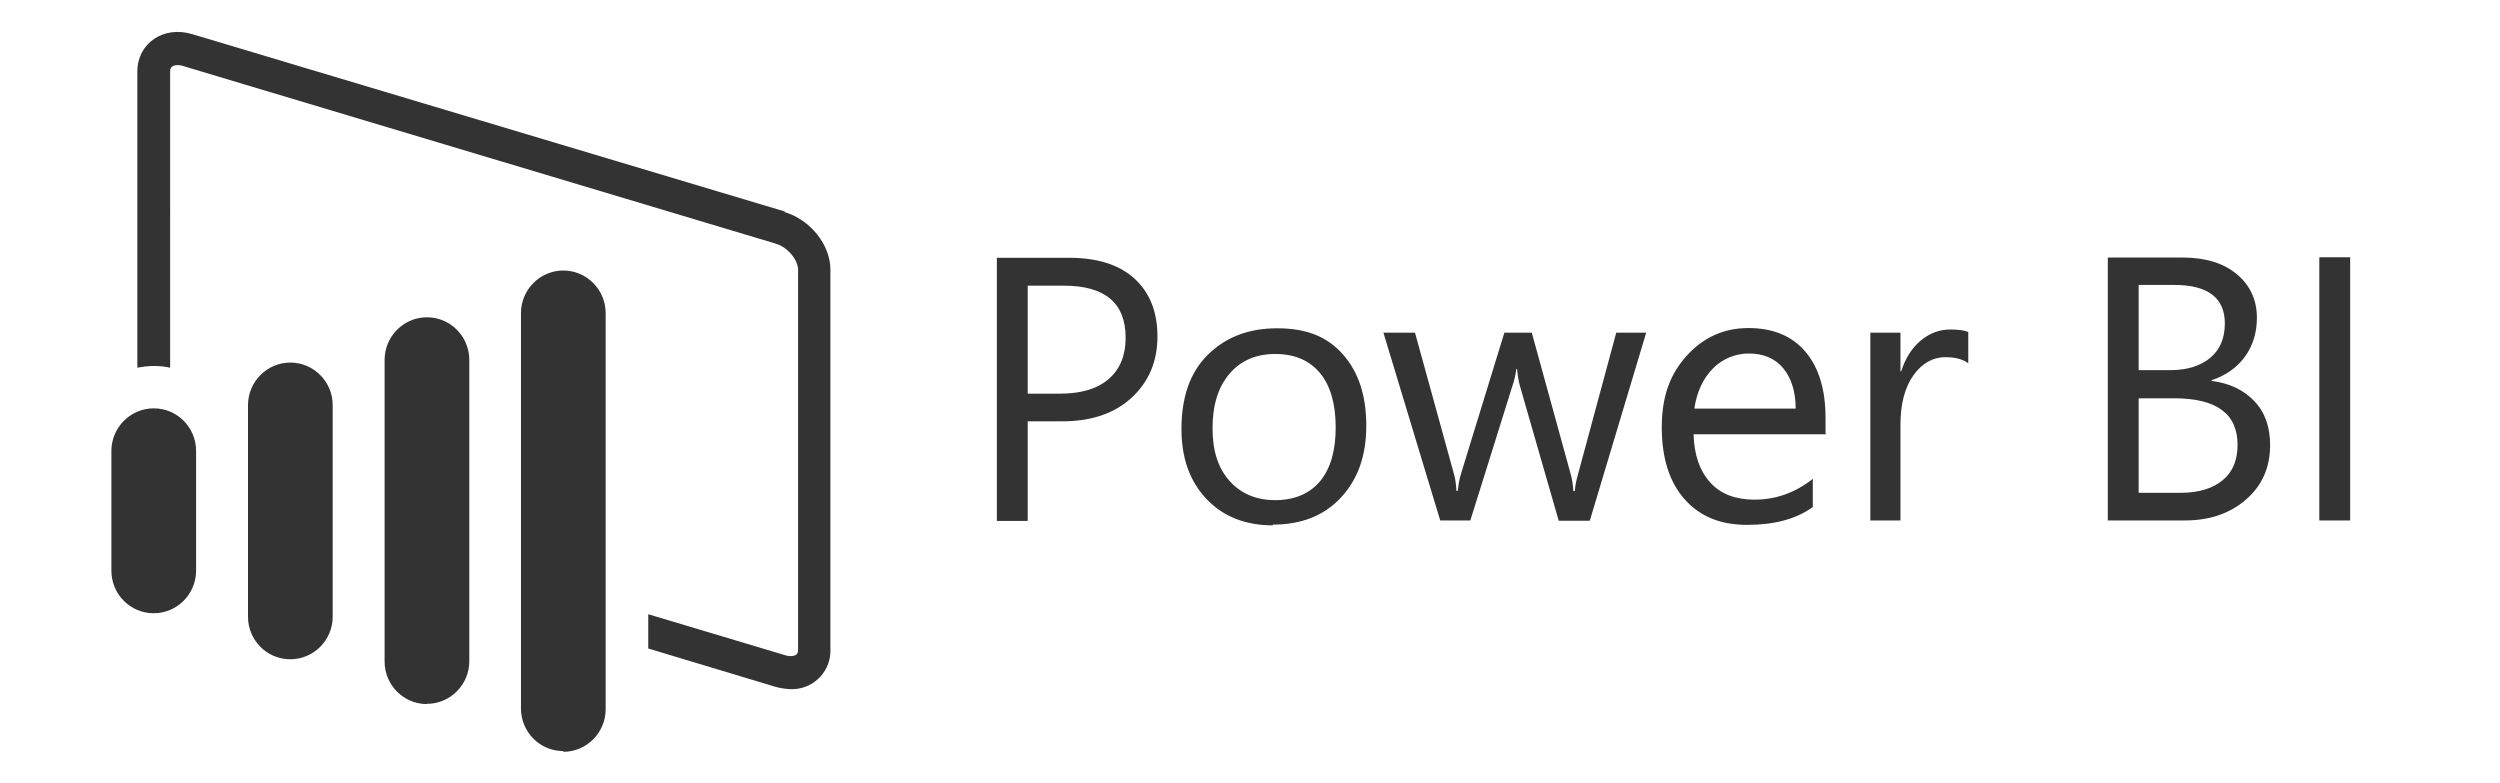
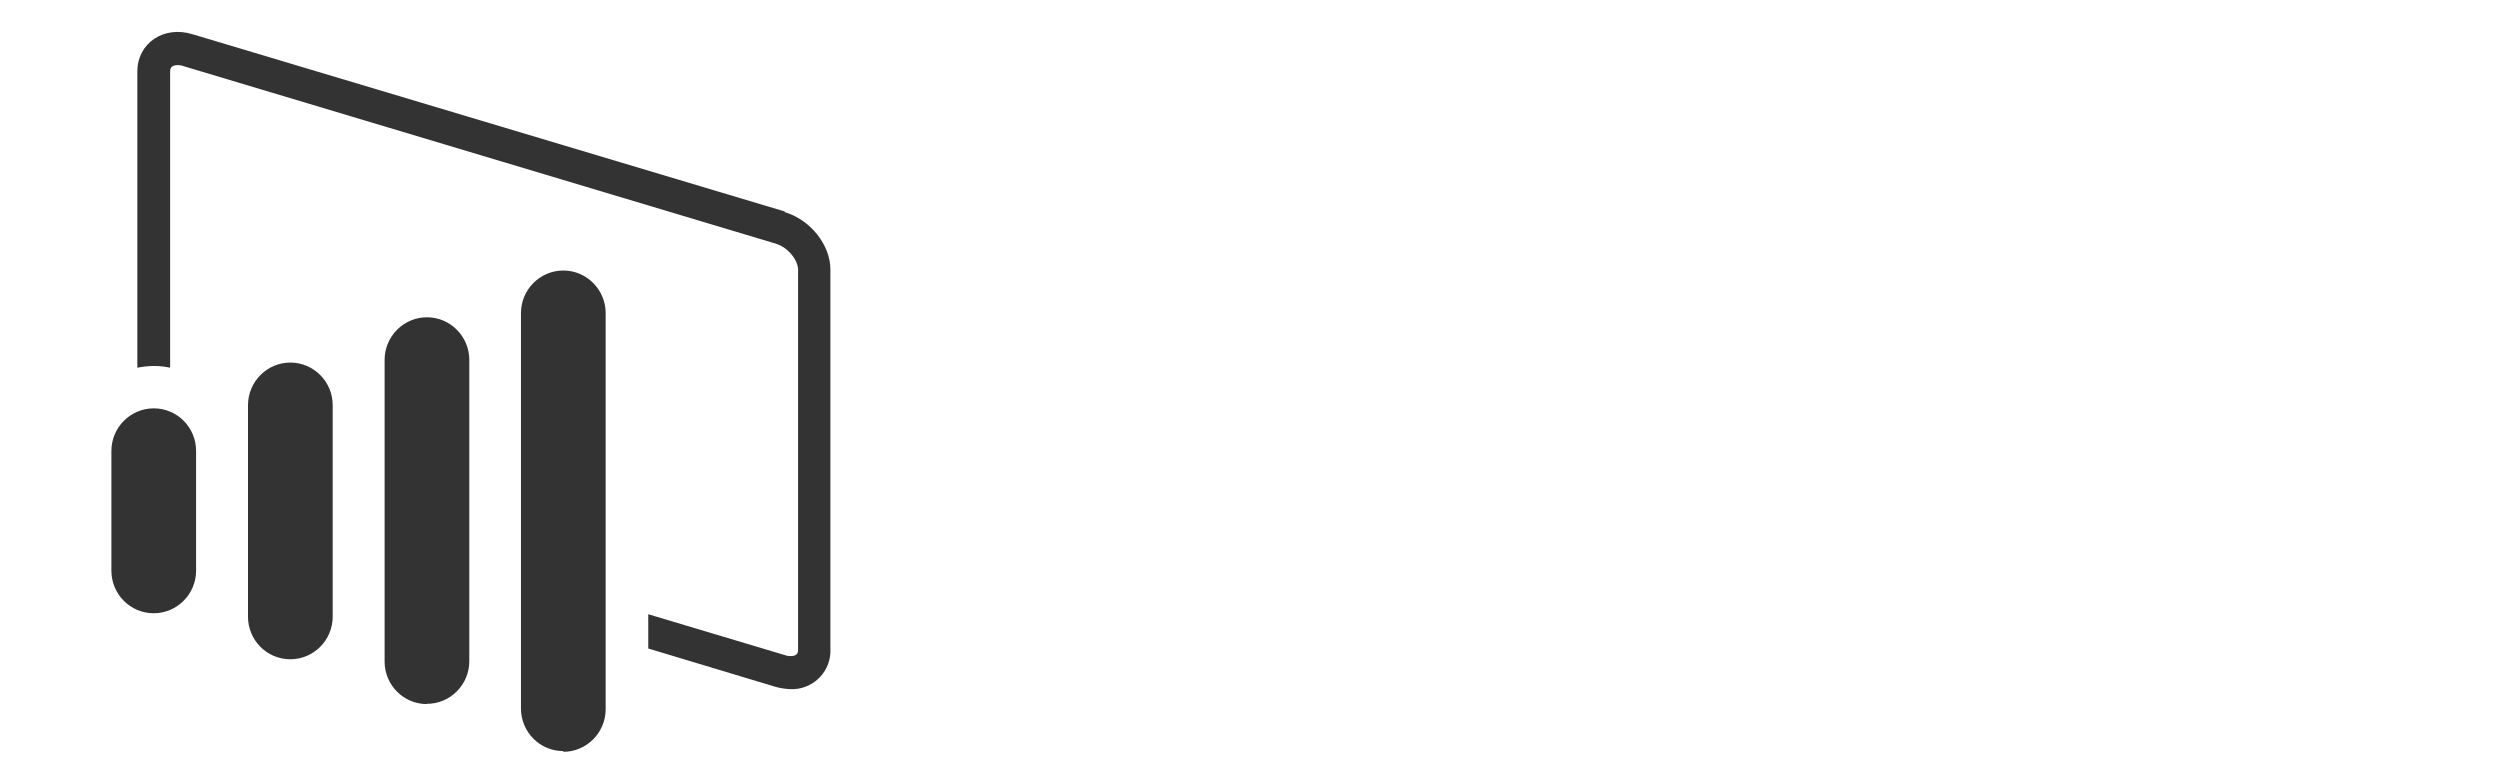
<svg xmlns="http://www.w3.org/2000/svg" id="Layer_1" viewBox="0 0 102.12 32">
  <defs>
    <style>.cls-1{fill:#333;stroke-width:0px;}</style>
  </defs>
  <path class="cls-1" d="m6.28,25.05c-.96,0-1.73-.78-1.73-1.74v-4.89c0-.96.78-1.74,1.73-1.74.96,0,1.73.78,1.73,1.74v4.89c0,.96-.78,1.74-1.73,1.74h0Zm5.58,1.88c-.96,0-1.73-.78-1.73-1.74v-8.64c0-.96.78-1.74,1.73-1.74s1.73.78,1.73,1.74v8.64c0,.96-.78,1.74-1.73,1.74Zm5.58,1.83c-.96,0-1.73-.78-1.73-1.74v-12.32c0-.96.78-1.74,1.73-1.74s1.73.78,1.73,1.74v12.31c0,.96-.78,1.74-1.73,1.74h0Zm14.62-20.12L7.87,1.4c-1.19-.37-2.26.37-2.26,1.52v12.1c.22-.04.45-.07.67-.07.23,0,.45.02.67.07V2.93c0-.08,0-.27.3-.27.08,0,.16.01.24.04l24.19,7.25c.53.16.92.69.92,1.07v15.51c0,.09,0,.27-.3.27-.08,0-.16-.01-.24-.04l-5.58-1.67v1.4l5.18,1.56c.2.06.41.09.62.1.86.04,1.6-.63,1.64-1.49,0-.04,0-.08,0-.12v-15.53c0-1.01-.82-2.04-1.88-2.35h.01Zm-9.05,22.04c-.96,0-1.73-.78-1.73-1.74V12.79c0-.96.78-1.74,1.73-1.74s1.73.78,1.73,1.74v16.18c0,.96-.78,1.74-1.73,1.74h0Z" />
-   <path class="cls-1" d="m41.98,17.22v4.06h-1.26v-10.75h2.95c1.15,0,2.04.28,2.66.84s.95,1.35.95,2.37-.35,1.85-1.05,2.5-1.65.97-2.84.97h-1.42Zm0-5.55v4.41h1.32c.87,0,1.53-.2,1.99-.6s.69-.96.69-1.68c0-1.42-.84-2.13-2.52-2.13h-1.48Zm10.02,9.79c-1.13,0-2.04-.36-2.72-1.08s-1.02-1.67-1.02-2.85c0-1.29.34-2.3,1.06-3.02s1.65-1.1,2.85-1.1,2.04.34,2.68,1.06.96,1.68.96,2.92-.35,2.2-1.04,2.94-1.62,1.1-2.78,1.1v.02Zm.09-7c-.79,0-1.41.27-1.87.81s-.69,1.28-.69,2.22.23,1.63.69,2.15,1.09.79,1.87.79,1.4-.26,1.83-.77c.43-.52.64-1.25.64-2.2s-.21-1.7-.64-2.22-1.04-.78-1.83-.78h0Zm15.15-.86l-2.3,7.67h-1.27l-1.58-5.49c-.06-.21-.1-.45-.12-.71h-.03c-.03.23-.08.46-.16.69l-1.72,5.5h-1.23l-2.32-7.67h1.29l1.59,5.77c.05.17.09.4.1.69h.06c.02-.24.06-.48.13-.7l1.77-5.76h1.12l1.59,5.78c.05.18.09.41.11.69h.06c.01-.2.05-.42.13-.69l1.56-5.78h1.21v.02Zm7.37,4.14h-5.43c.02.85.26,1.51.69,1.98s1.04.69,1.8.69c.86,0,1.66-.28,2.38-.85v1.15c-.67.49-1.57.73-2.68.73s-1.94-.35-2.56-1.05-.93-1.68-.93-2.94.34-2.17,1.02-2.92,1.52-1.13,2.52-1.13,1.78.32,2.33.97.82,1.55.82,2.71v.64h.02Zm-1.26-1.04c0-.71-.18-1.26-.51-1.66s-.81-.6-1.4-.6c-.56,0-1.09.22-1.48.62-.4.41-.65.96-.75,1.63h4.14Zm7.05-1.86c-.21-.16-.52-.25-.93-.25-.52,0-.96.25-1.31.74s-.53,1.17-.53,2.02v3.91h-1.23v-7.67h1.23v1.58h.03c.17-.54.44-.96.8-1.26s.76-.45,1.21-.45c.32,0,.56.03.73.1v1.27h0Zm5.7,6.43v-10.75h3.06c.93,0,1.67.23,2.21.68s.82,1.05.82,1.78c0,.6-.16,1.14-.49,1.59s-.78.77-1.36.96v.03c.72.09,1.3.36,1.74.82s.65,1.06.65,1.8c0,.92-.33,1.66-.99,2.23s-1.49.85-2.5.85c0,0-3.13,0-3.13,0Zm1.26-9.61v3.46h1.29c.69,0,1.23-.17,1.63-.5s.6-.8.6-1.41c0-1.04-.69-1.57-2.06-1.57h-1.45Zm0,4.6v3.87h1.72c.74,0,1.31-.18,1.72-.52s.6-.83.6-1.44c0-1.27-.86-1.9-2.59-1.9h-1.45Zm8.64,5h-1.26v-10.75h1.26v10.75Z" />
</svg>